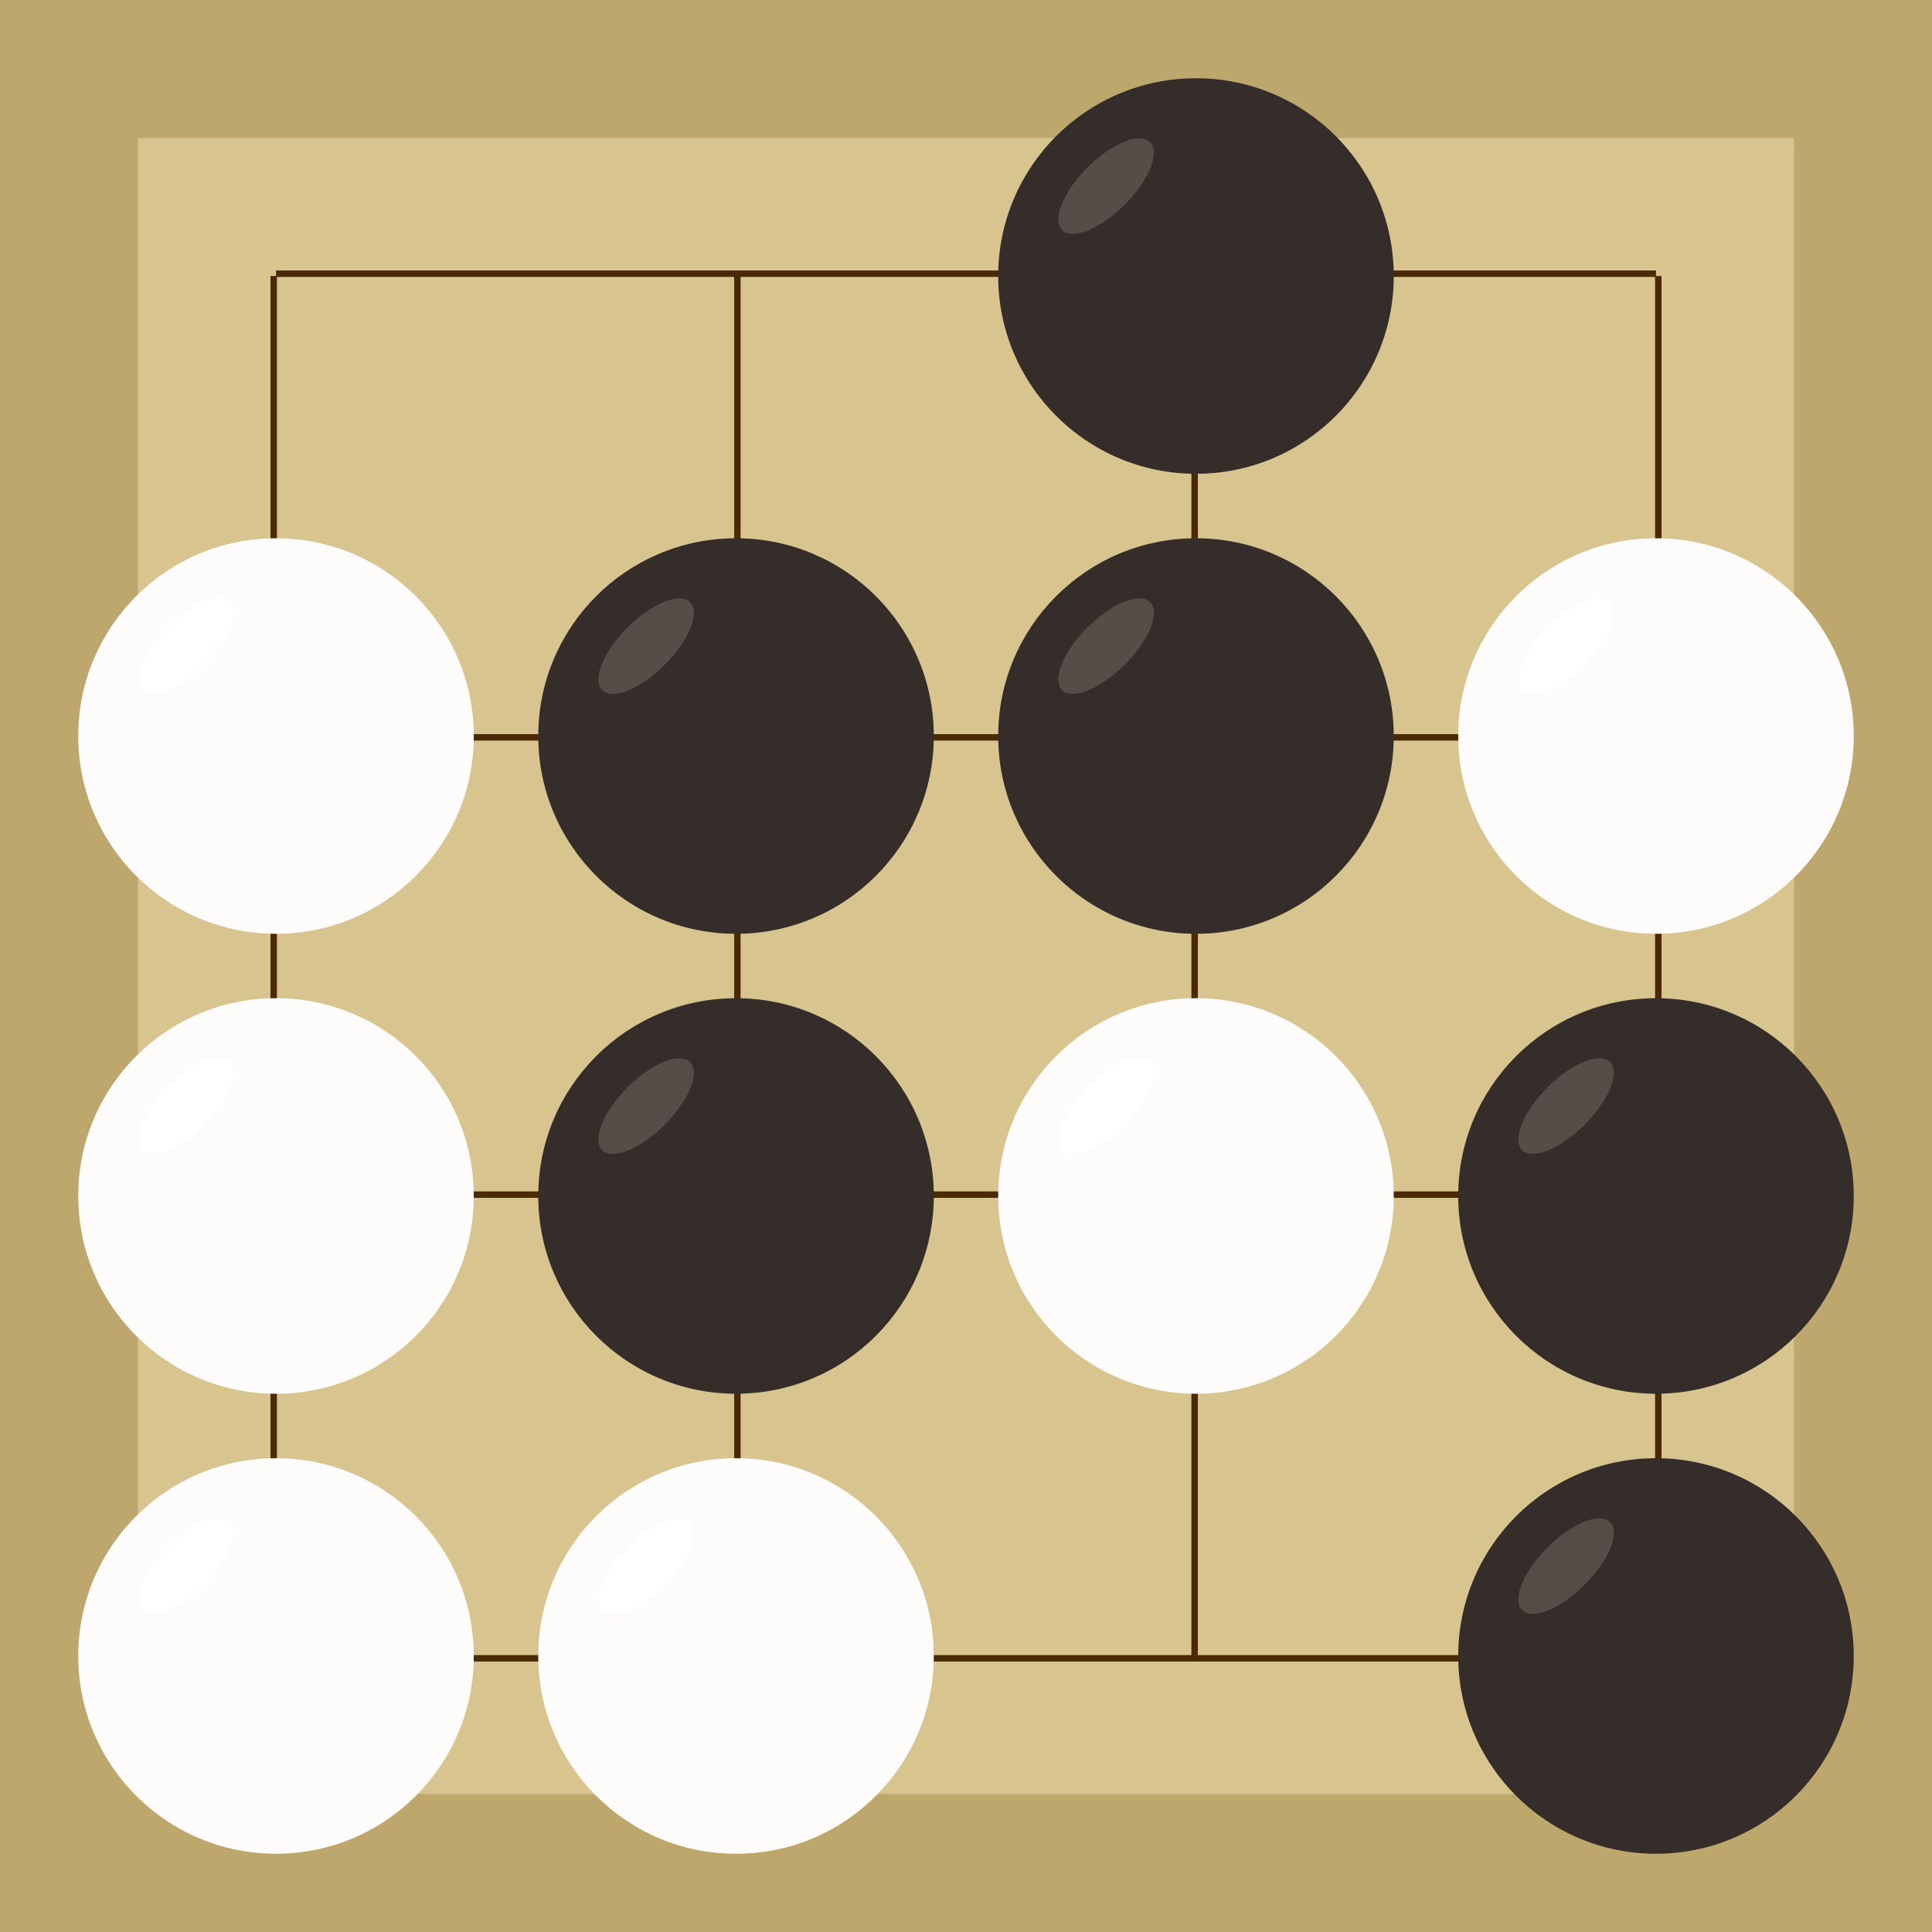
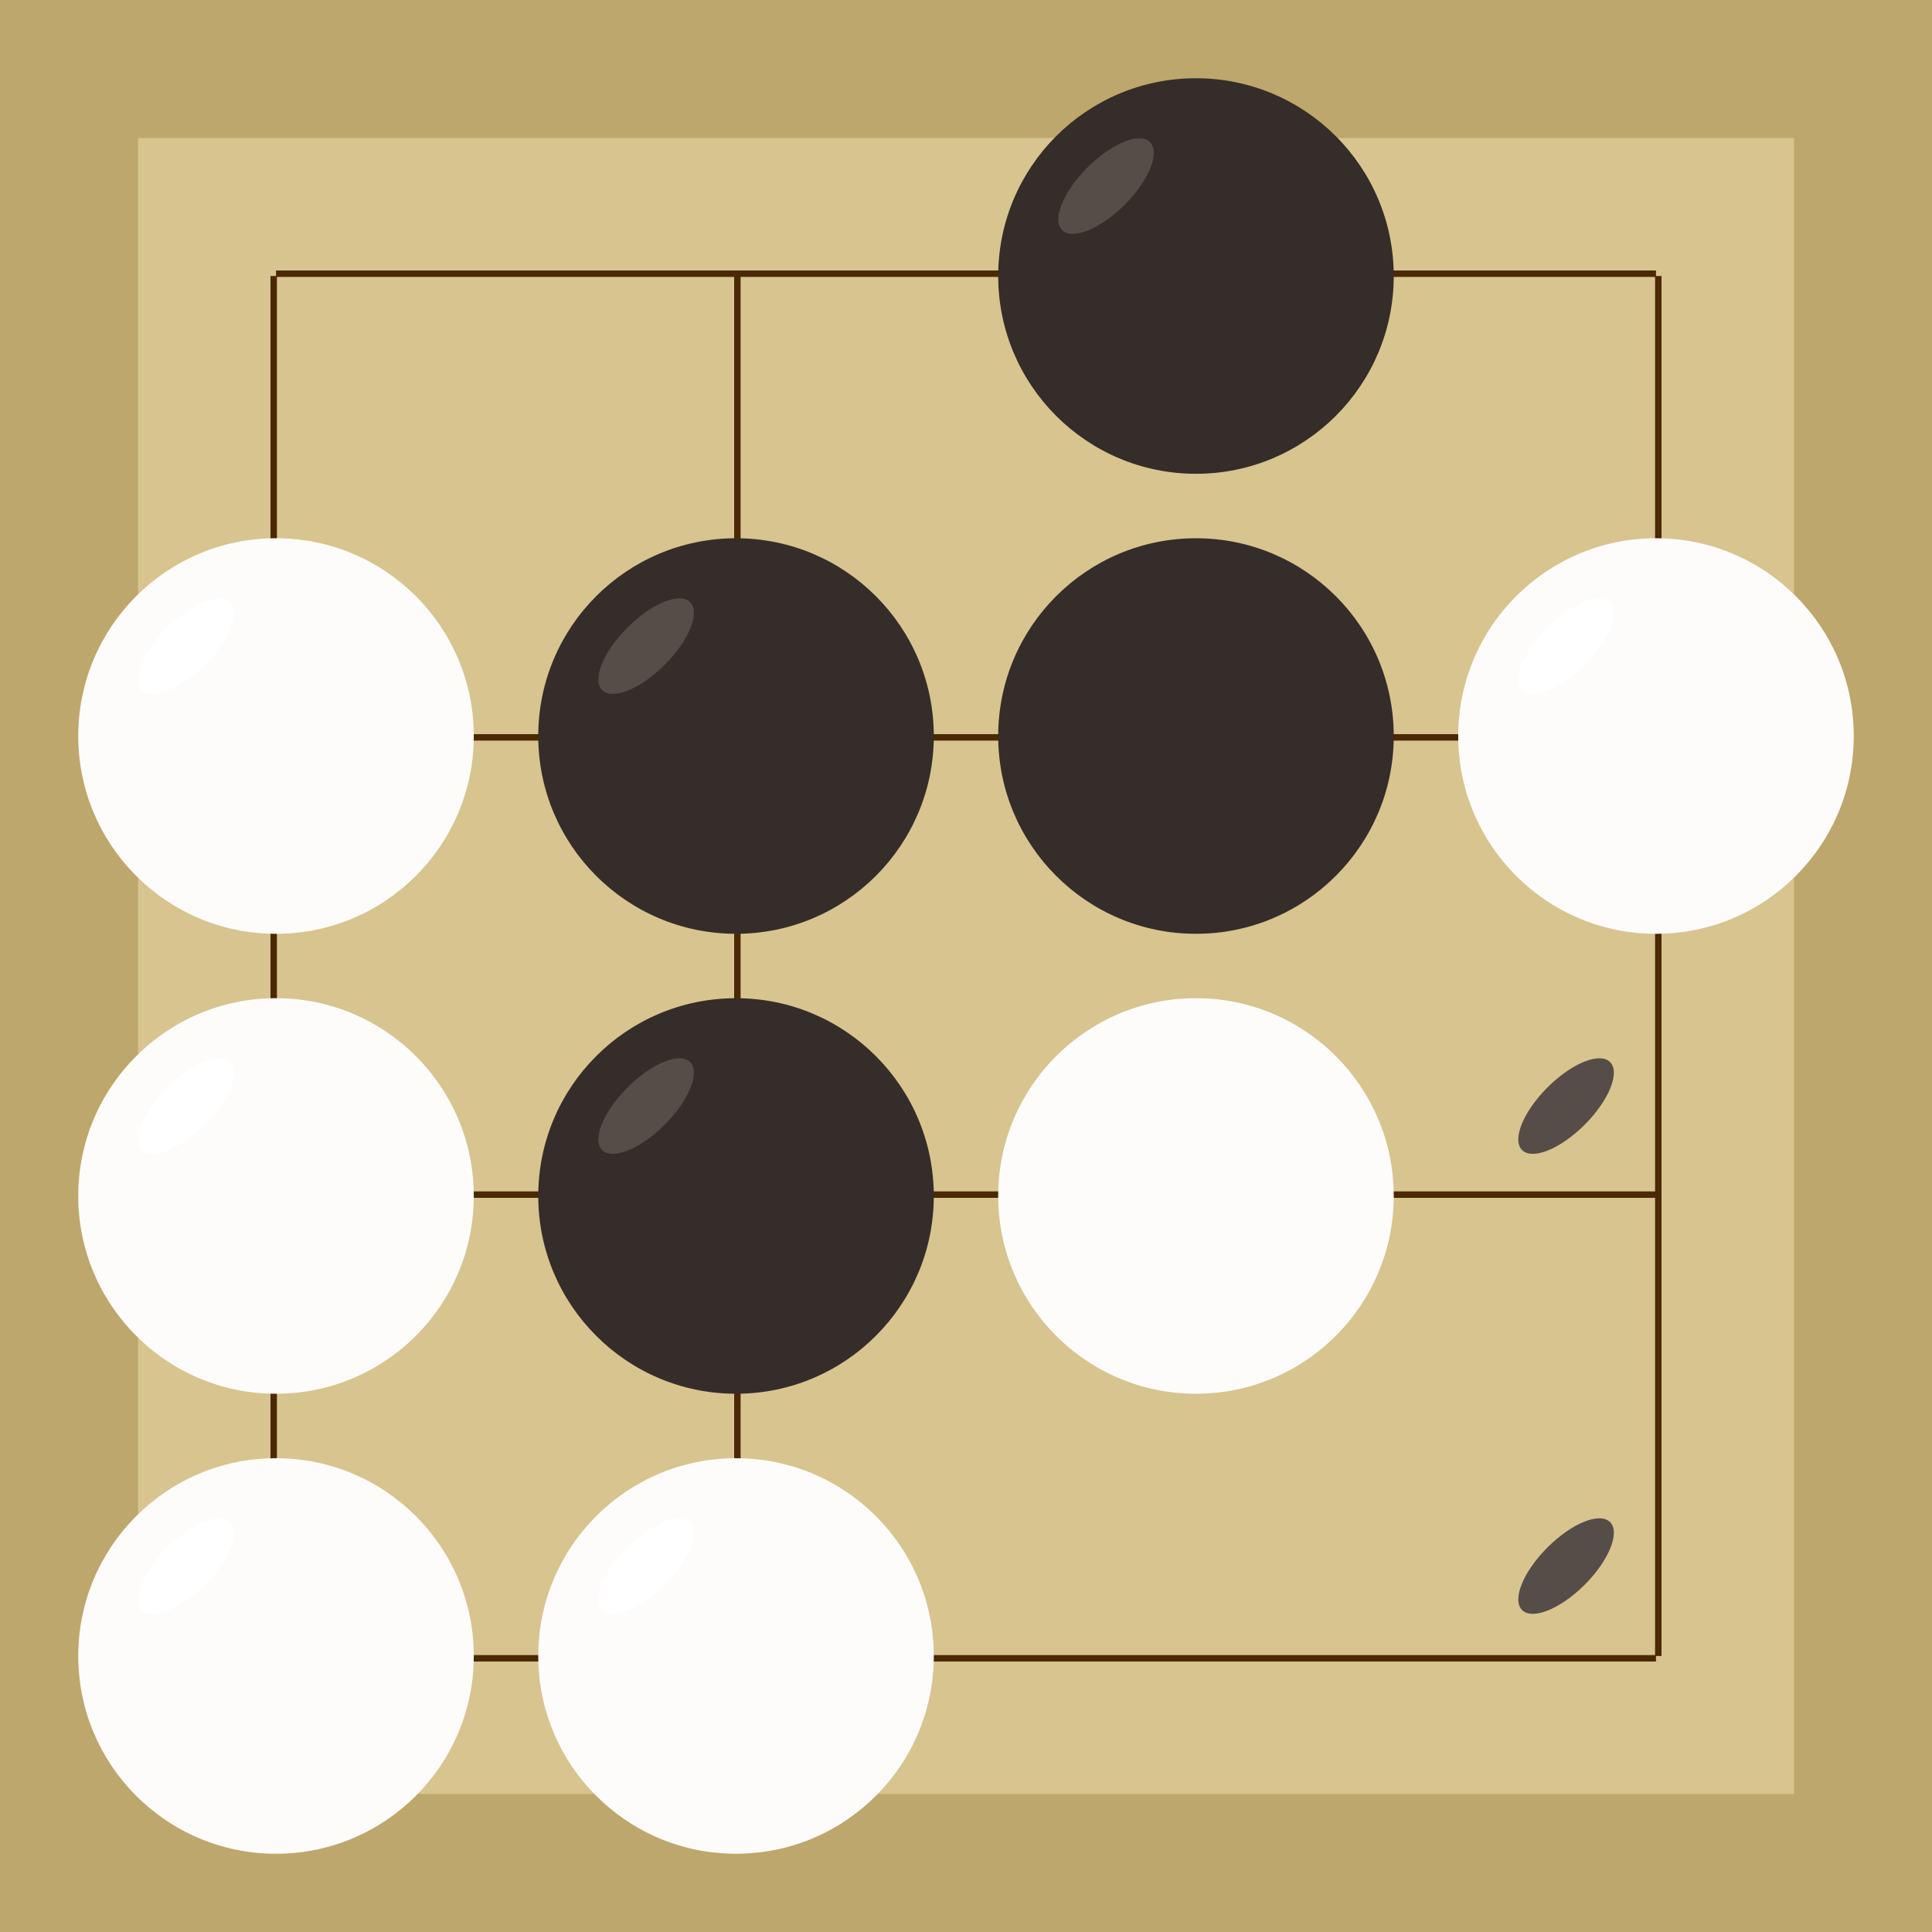
<svg xmlns="http://www.w3.org/2000/svg" viewBox="0 0 300 300">
  <rect width="300" height="300" fill="#bea76c" />
  <rect width="257.14" height="257.14" x="21.43" y="21.43" fill="#d8c48f" />
  <line x1="42.5" y1="42.86" x2="42.5" y2="257.14" stroke-width="1" stroke="#4b2904" />
  <line x1="114.5" y1="42.86" x2="114.5" y2="257.14" stroke-width="1" stroke="#4b2904" />
-   <line x1="185.5" y1="42.86" x2="185.5" y2="257.14" stroke-width="1" stroke="#4b2904" />
  <line x1="257.5" y1="42.86" x2="257.5" y2="257.14" stroke-width="1" stroke="#4b2904" />
  <line x1="42.86" y1="42.5" x2="257.14" y2="42.5" stroke-width="1" stroke="#4b2904" />
  <line x1="42.86" y1="114.5" x2="257.14" y2="114.5" stroke-width="1" stroke="#4b2904" />
  <line x1="42.86" y1="185.5" x2="257.14" y2="185.5" stroke-width="1" stroke="#4b2904" />
  <line x1="42.86" y1="257.5" x2="257.14" y2="257.5" stroke-width="1" stroke="#4b2904" />
  <circle r="30.71" cx="114.29" cy="114.29" fill="#352d29" />
  <ellipse rx="9.66" ry="4.09" cx="100.33" cy="100.33" transform="rotate(135,100.33,100.33)" fill="#564d48" />
  <circle r="30.71" cx="114.29" cy="185.71" fill="#352d29" />
  <ellipse rx="9.66" ry="4.09" cx="100.33" cy="171.75" transform="rotate(135,100.33,171.75)" fill="#564d48" />
  <circle r="30.71" cx="185.71" cy="114.29" fill="#352d29" />
-   <ellipse rx="9.66" ry="4.09" cx="171.75" cy="100.33" transform="rotate(135,171.75,100.33)" fill="#564d48" />
  <circle r="30.71" cx="185.71" cy="42.86" fill="#352d29" />
  <ellipse rx="9.66" ry="4.09" cx="171.75" cy="28.9" transform="rotate(135,171.75,28.9)" fill="#564d48" />
-   <circle r="30.71" cx="257.14" cy="185.71" fill="#352d29" />
  <ellipse rx="9.66" ry="4.09" cx="243.18" cy="171.75" transform="rotate(135,243.18,171.75)" fill="#564d48" />
-   <circle r="30.71" cx="257.14" cy="257.14" fill="#352d29" />
  <ellipse rx="9.66" ry="4.09" cx="243.18" cy="243.18" transform="rotate(135,243.18,243.18)" fill="#564d48" />
  <circle r="30.71" cx="114.29" cy="257.14" fill="#fefcfa" />
  <ellipse rx="9.66" ry="4.09" cx="100.33" cy="243.18" transform="rotate(135,100.33,243.18)" fill="#ffffff" />
  <circle r="30.71" cx="42.86" cy="185.71" fill="#fefcfa" />
  <ellipse rx="9.66" ry="4.09" cx="28.9" cy="171.75" transform="rotate(135,28.9,171.75)" fill="#ffffff" />
  <circle r="30.71" cx="42.86" cy="114.29" fill="#fefcfa" />
  <ellipse rx="9.66" ry="4.09" cx="28.9" cy="100.33" transform="rotate(135,28.9,100.33)" fill="#ffffff" />
  <circle r="30.71" cx="42.86" cy="257.14" fill="#fefcfa" />
  <ellipse rx="9.66" ry="4.09" cx="28.9" cy="243.18" transform="rotate(135,28.9,243.18)" fill="#ffffff" />
  <circle r="30.71" cx="185.71" cy="185.71" fill="#fefcfa" />
-   <ellipse rx="9.66" ry="4.09" cx="171.75" cy="171.75" transform="rotate(135,171.75,171.75)" fill="#ffffff" />
  <circle r="30.71" cx="257.14" cy="114.29" fill="#fefcfa" />
  <ellipse rx="9.66" ry="4.09" cx="243.18" cy="100.33" transform="rotate(135,243.18,100.33)" fill="#ffffff" />
</svg>